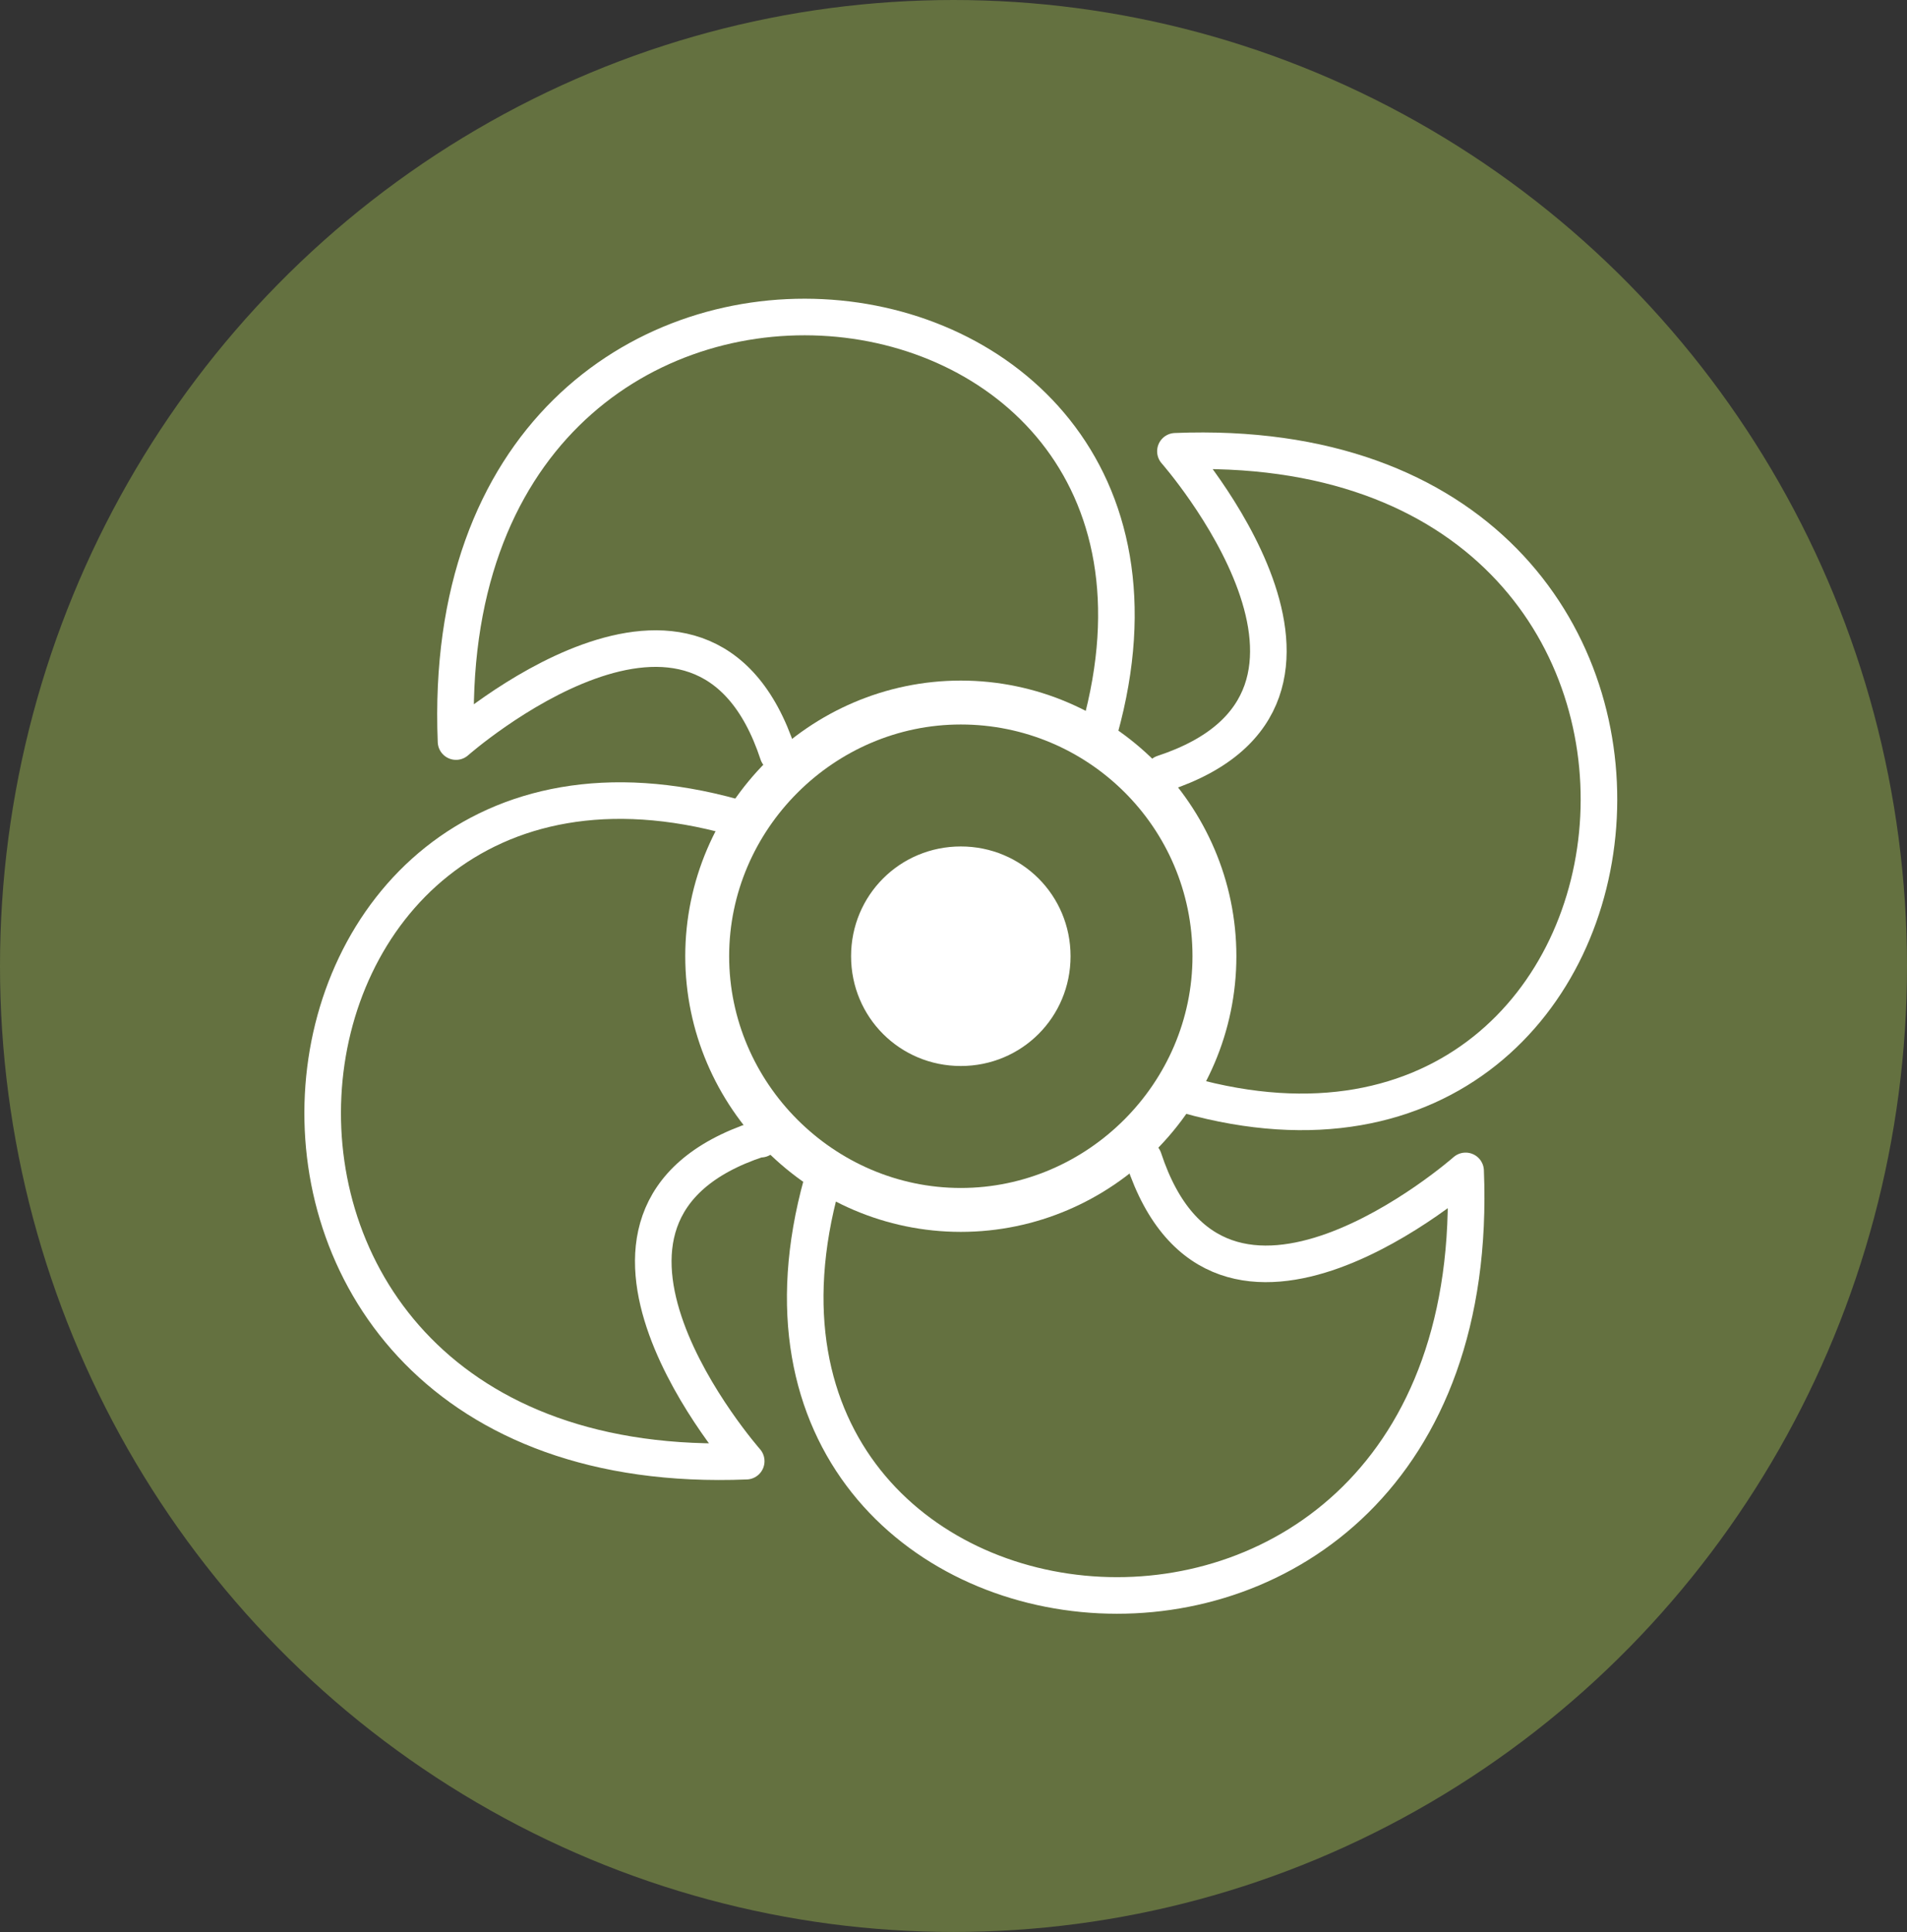
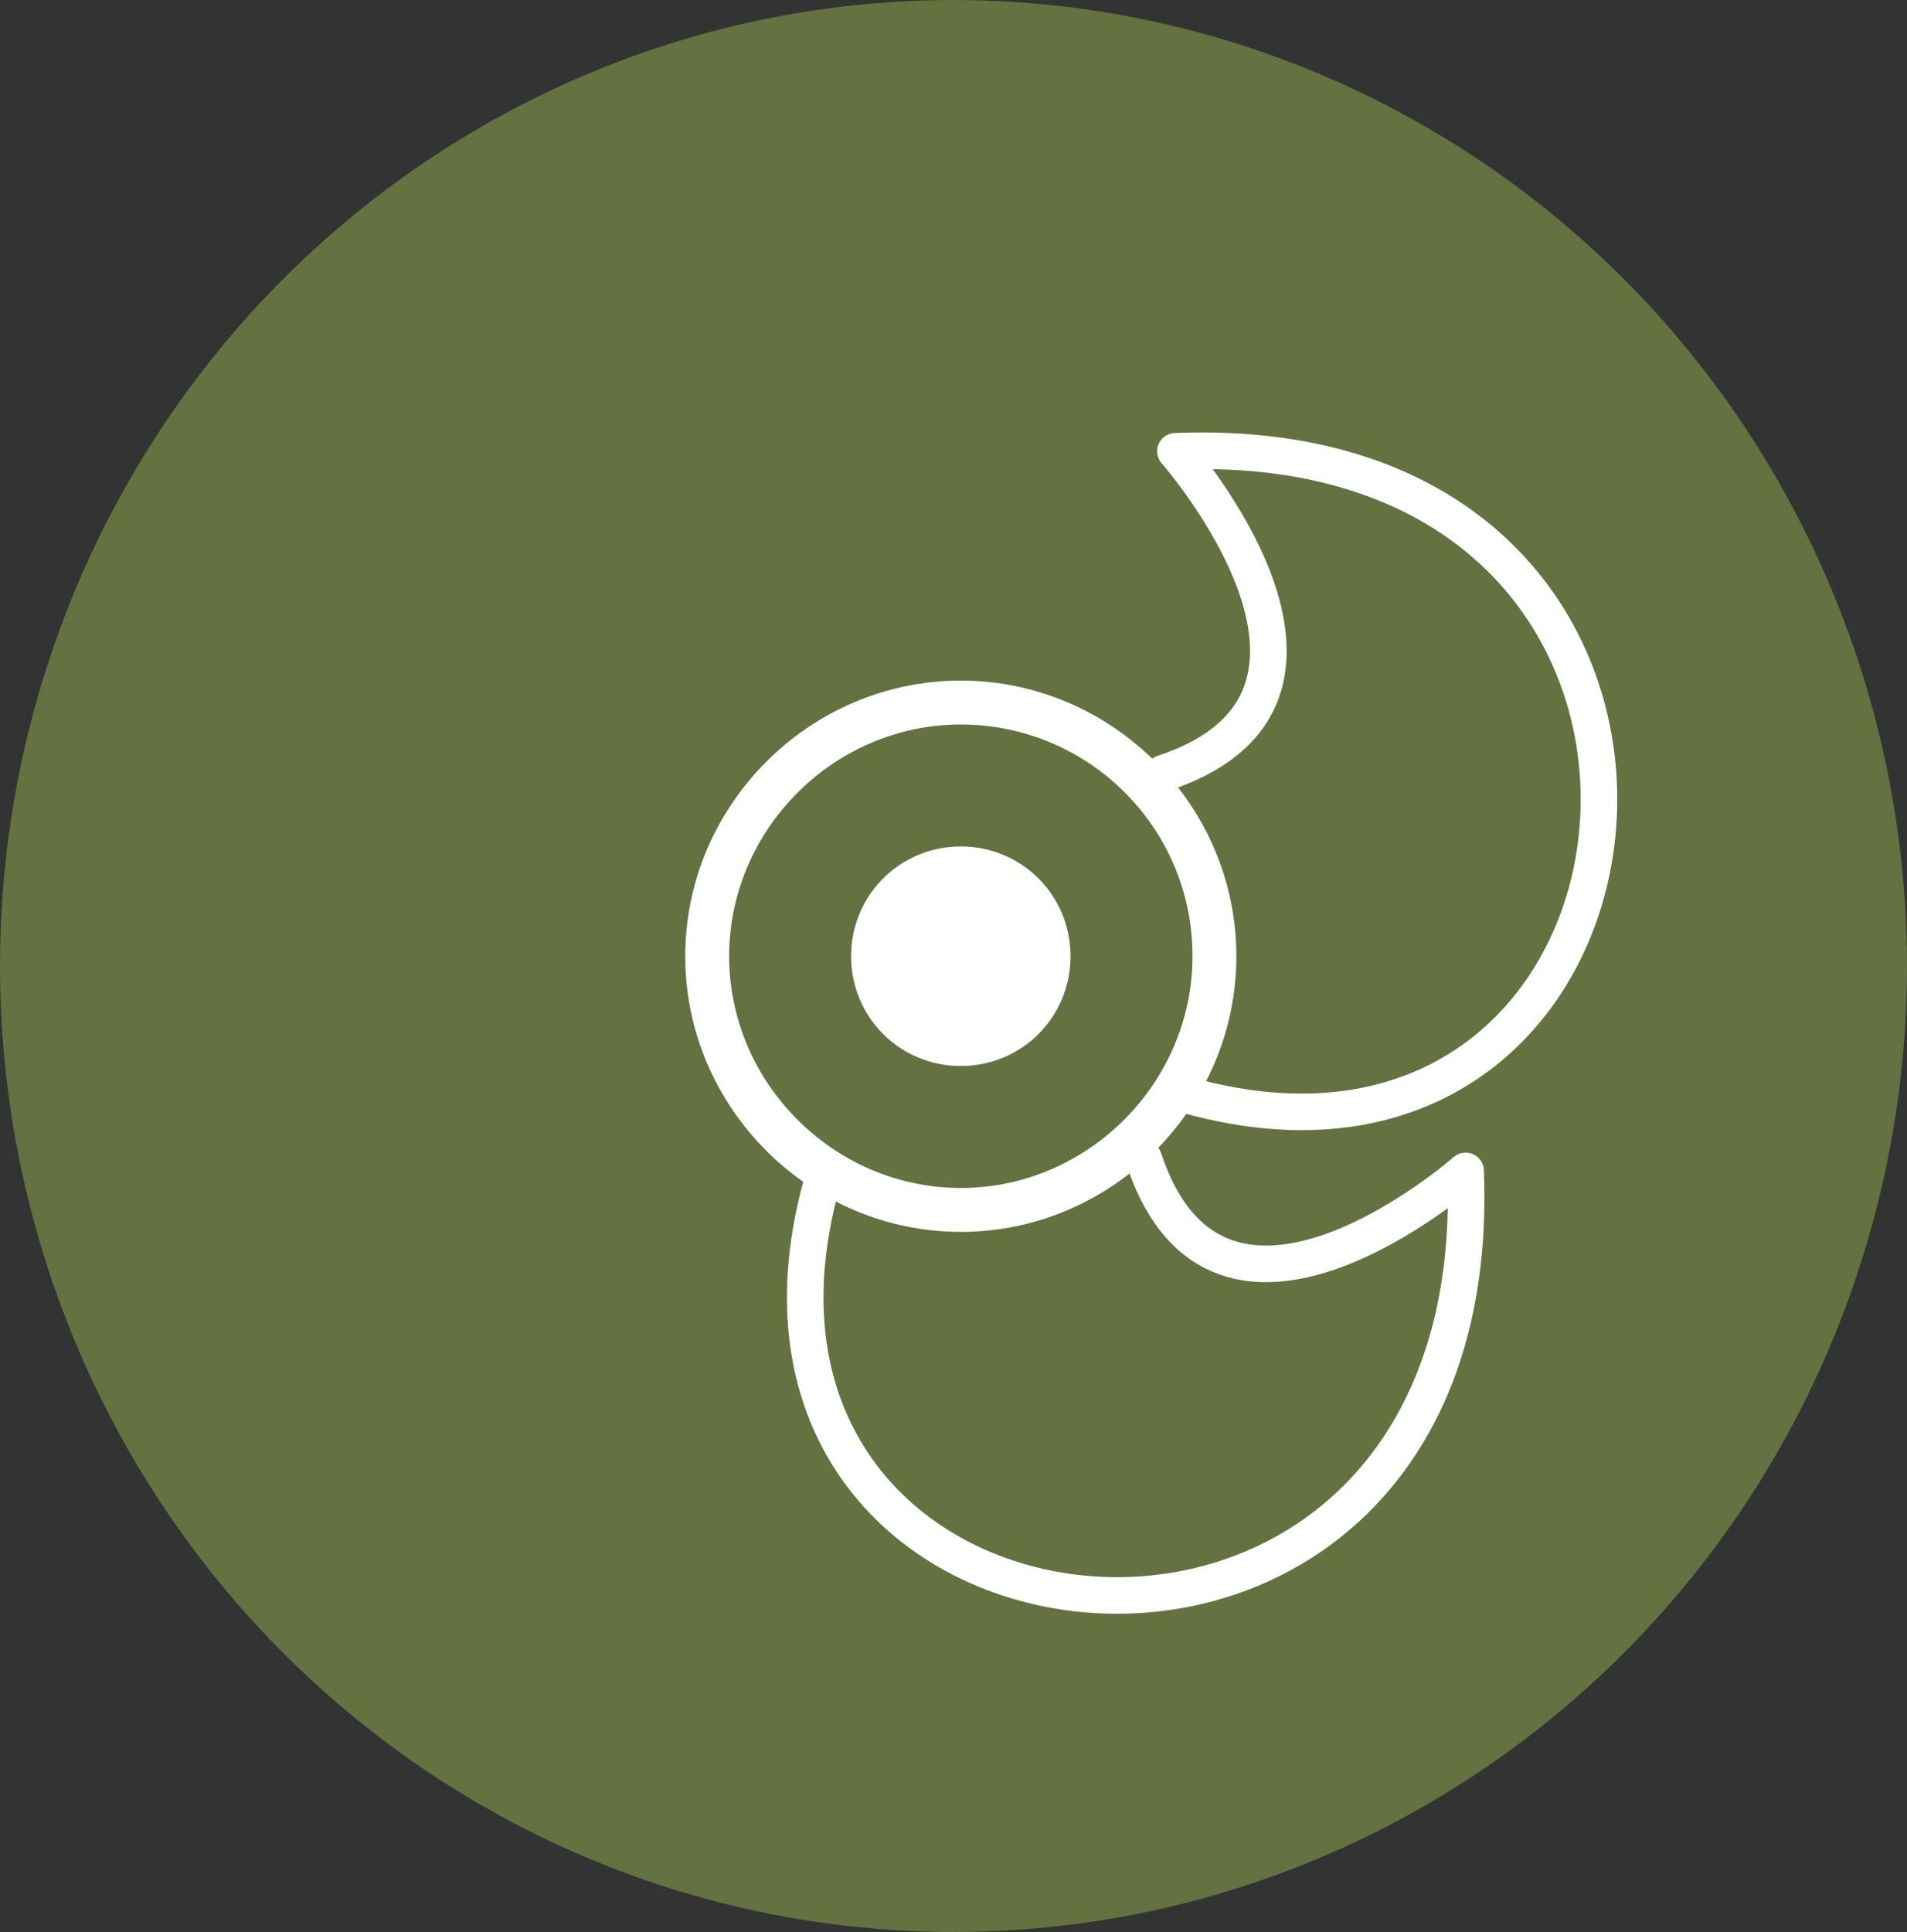
<svg xmlns="http://www.w3.org/2000/svg" id="Lag_1" viewBox="0 0 78.2 79.2">
  <rect x="0" y="0" width="78.2" height="79.2" fill="#333333" stroke="none" />
  <defs>
    <style>      .st0, .st1 {        fill: #647140;      }      .st2 {        fill: #fff;      }      .st1 {        stroke: #fff;        stroke-linecap: round;        stroke-linejoin: round;        stroke-width: 1.5px;      }    </style>
  </defs>
  <g id="Lag_11">
    <ellipse class="st0" cx="39.1" cy="39.6" rx="39.1" ry="39.6" />
  </g>
  <g>
    <g>
-       <path class="st1" d="M31.9,30.9c-3.1-9.4-13.2-.5-13.2-.5-1-24.8,32.2-21.4,26.4-.5" />
      <path class="st1" d="M46.9,47.5c3.1,9.4,13.2.5,13.2.5,1,24.8-32.2,21.4-26.4.5" />
-       <path class="st1" d="M31.2,46.7h-.1c-9.4,3.1-.5,13.2-.5,13.2-24.8,1-21.3-32.2-.5-26.4" />
      <path class="st1" d="M47.7,31.7c9.4-3.1.5-13.2.5-13.2,24.8-1,21.3,32.2.5,26.4" />
    </g>
-     <path class="st2" d="M50.7,39.2c0,6.2-5.1,11.3-11.3,11.3s-11.3-5.1-11.3-11.3,5.1-11.3,11.3-11.3,11.3,5.1,11.3,11.3ZM48.9,39.2c0-5.3-4.3-9.5-9.5-9.5s-9.5,4.3-9.5,9.5,4.3,9.5,9.5,9.5,9.5-4.3,9.5-9.5ZM39.4,34.7c-2.5,0-4.5,2-4.5,4.5s2,4.5,4.5,4.5,4.5-2,4.5-4.5-2-4.5-4.5-4.5Z" />
+     <path class="st2" d="M50.7,39.2c0,6.2-5.1,11.3-11.3,11.3s-11.3-5.1-11.3-11.3,5.1-11.3,11.3-11.3,11.3,5.1,11.3,11.3M48.9,39.2c0-5.3-4.3-9.5-9.5-9.5s-9.5,4.3-9.5,9.5,4.3,9.5,9.5,9.5,9.5-4.3,9.5-9.5ZM39.4,34.7c-2.5,0-4.5,2-4.5,4.5s2,4.5,4.5,4.5,4.5-2,4.5-4.5-2-4.5-4.5-4.5Z" />
  </g>
</svg>